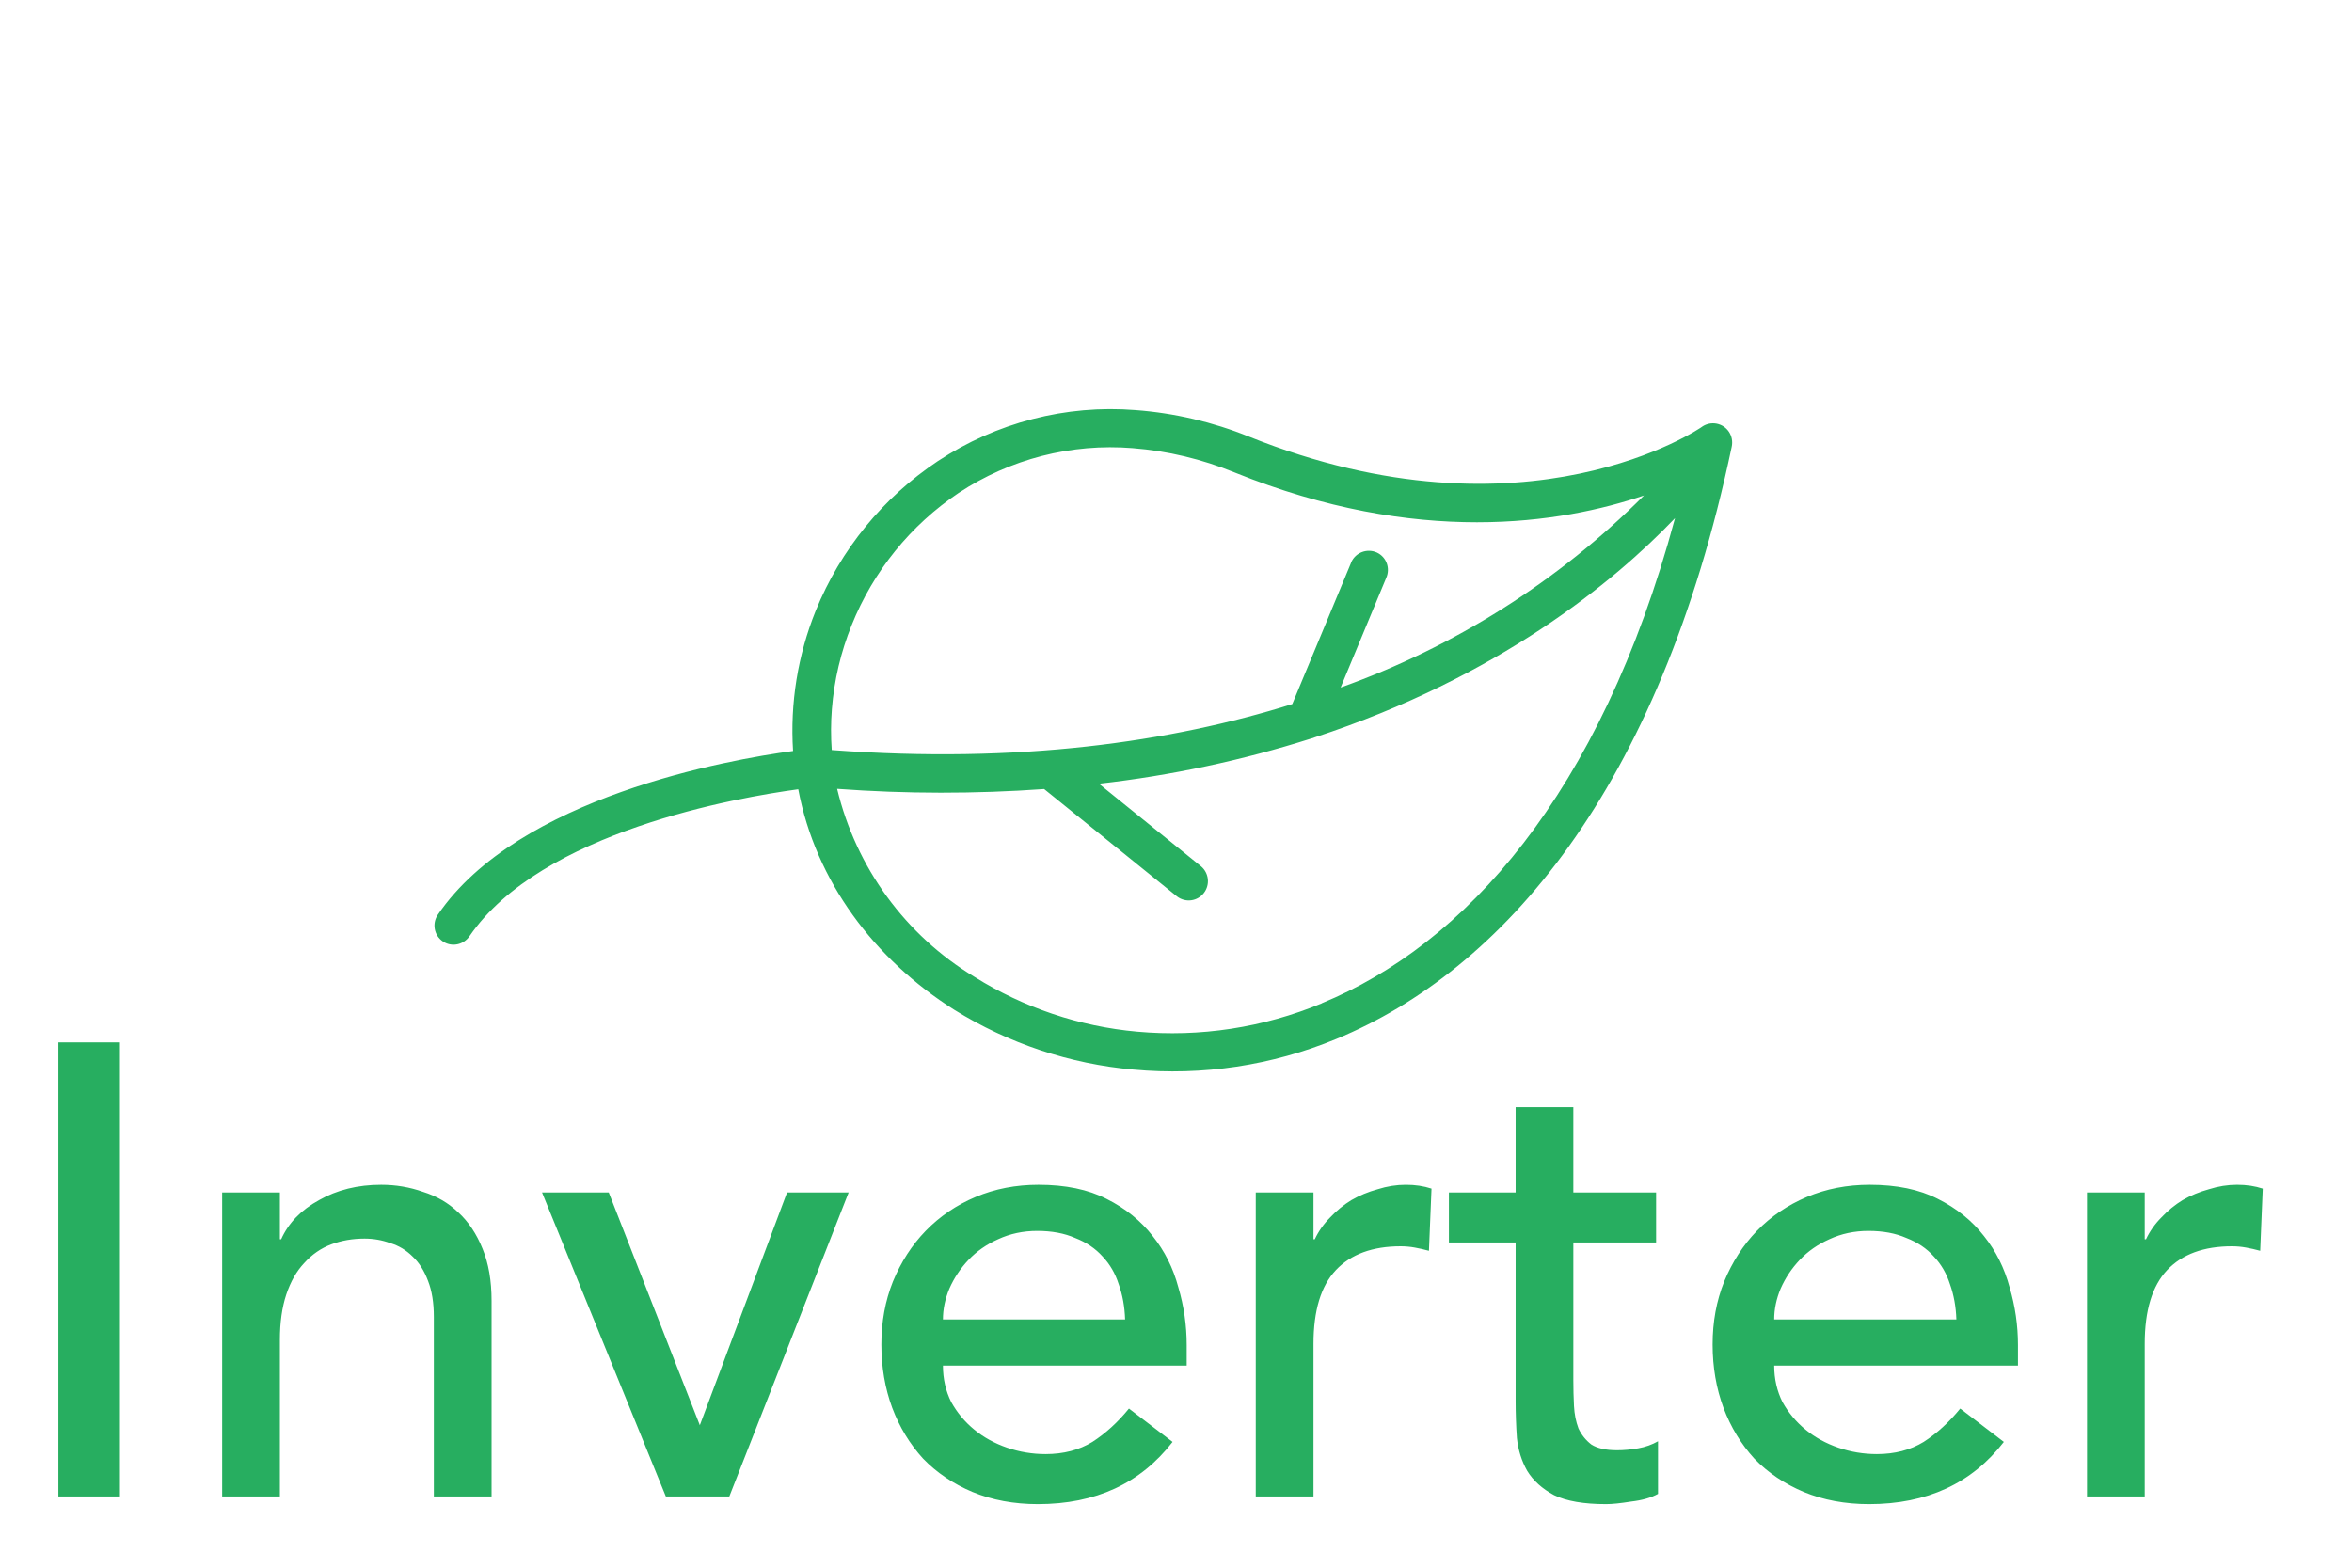
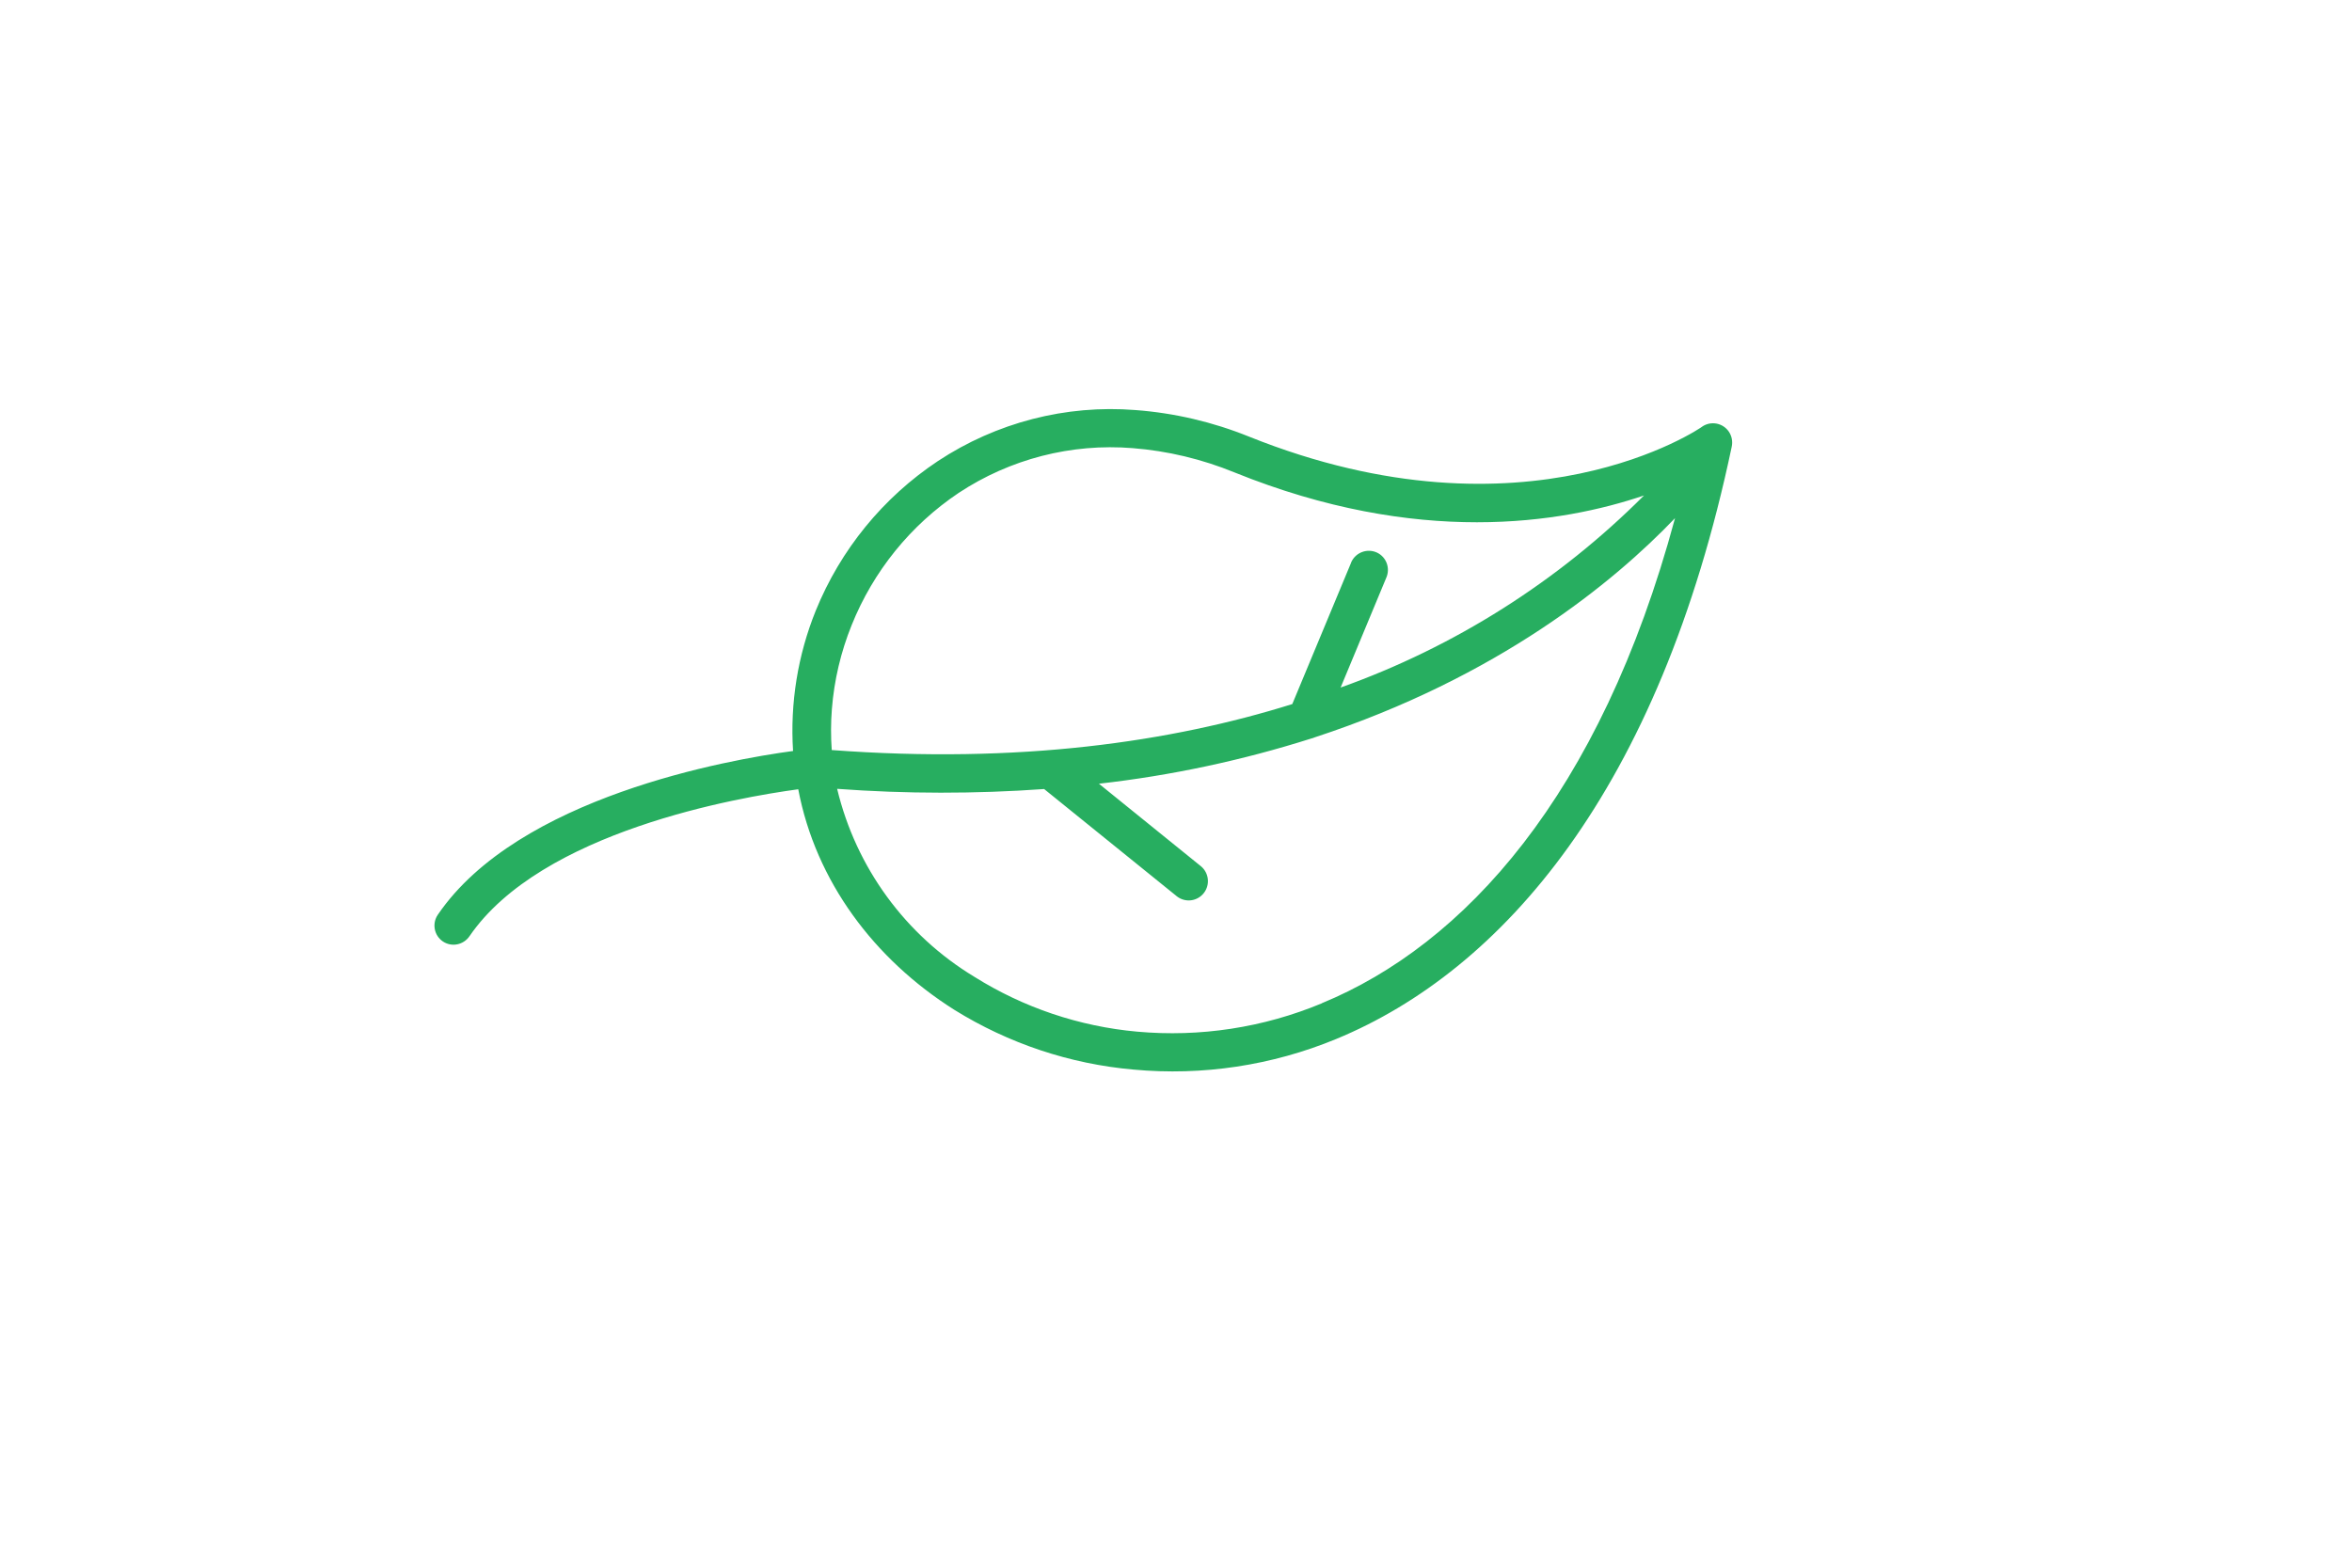
<svg xmlns="http://www.w3.org/2000/svg" width="33" height="22" viewBox="0 0 33 22" fill="none">
  <path d="M12.899 0.2C12.879 0.128 12.83 0.066 12.764 0.031C12.632 -0.038 12.47 0.012 12.4 0.144L12.4 0.145C12.4 0.152 11.039 2.81 6.862 3.273C6.317 3.332 5.784 3.475 5.283 3.697C4.385 4.09 3.644 4.774 3.177 5.639C2.741 6.453 2.561 7.38 2.659 8.298C2.732 8.968 2.954 9.613 3.309 10.184C2.567 10.72 0.214 12.574 0.002 14.564C-0.014 14.712 0.093 14.845 0.24 14.861C0.388 14.877 0.52 14.769 0.536 14.62C0.73 12.844 2.938 11.122 3.627 10.623C4.453 11.645 5.691 12.221 7.019 12.316C7.913 12.373 8.808 12.22 9.632 11.867C10.527 11.489 11.318 10.898 11.935 10.145C13.528 8.203 14.286 4.939 12.899 0.2ZM3.781 9.916C3.679 9.754 3.588 9.584 3.511 9.408C3.348 9.037 3.243 8.643 3.199 8.24C3.109 7.431 3.264 6.613 3.645 5.895C4.056 5.133 4.709 4.532 5.5 4.187C5.951 3.989 6.431 3.863 6.921 3.812C9.678 3.514 11.3 2.278 12.137 1.382C11.646 3.012 10.799 4.511 9.659 5.769L9.496 4.114C9.487 3.965 9.361 3.851 9.213 3.859C9.065 3.868 8.951 3.995 8.959 4.144C8.96 4.152 8.961 4.159 8.962 4.166L9.171 6.294C7.923 7.568 6.188 8.848 3.781 9.916ZM11.52 9.798V9.8C10.959 10.488 10.239 11.028 9.425 11.374C8.675 11.693 7.862 11.83 7.05 11.775C5.92 11.717 4.86 11.208 4.105 10.36C4.99 9.966 5.846 9.508 6.666 8.99L9.024 9.438C9.17 9.461 9.308 9.361 9.331 9.213C9.353 9.071 9.26 8.936 9.12 8.906L7.308 8.561C8.145 7.983 8.924 7.324 9.634 6.594C9.647 6.583 9.659 6.57 9.669 6.557C11.542 4.594 12.339 2.652 12.671 1.457C13.588 5.394 12.887 8.134 11.52 9.798Z" transform="translate(13.023) rotate(28.198)" fill="#27AE60" />
-   <path d="M0.819 -0.372H1.683V6H0.819V-0.372ZM3.117 1.734H3.927V2.391H3.945C4.047 2.163 4.224 1.98 4.476 1.842C4.728 1.698 5.019 1.626 5.349 1.626C5.553 1.626 5.748 1.659 5.934 1.725C6.126 1.785 6.291 1.881 6.429 2.013C6.573 2.145 6.687 2.316 6.771 2.526C6.855 2.73 6.897 2.973 6.897 3.255V6H6.087V3.48C6.087 3.282 6.06 3.114 6.006 2.976C5.952 2.832 5.88 2.718 5.79 2.634C5.7 2.544 5.595 2.481 5.475 2.445C5.361 2.403 5.241 2.382 5.115 2.382C4.947 2.382 4.791 2.409 4.647 2.463C4.503 2.517 4.377 2.604 4.269 2.724C4.161 2.838 4.077 2.985 4.017 3.165C3.957 3.345 3.927 3.558 3.927 3.804V6H3.117V1.734ZM7.605 1.734H8.541L9.819 5.001L11.043 1.734H11.907L10.233 6H9.342L7.605 1.734ZM13.23 4.164C13.23 4.35 13.269 4.521 13.347 4.677C13.431 4.827 13.539 4.956 13.671 5.064C13.803 5.172 13.956 5.256 14.13 5.316C14.304 5.376 14.484 5.406 14.67 5.406C14.922 5.406 15.141 5.349 15.327 5.235C15.513 5.115 15.684 4.959 15.84 4.767L16.452 5.235C16.002 5.817 15.372 6.108 14.562 6.108C14.226 6.108 13.92 6.051 13.644 5.937C13.374 5.823 13.143 5.667 12.951 5.469C12.765 5.265 12.621 5.028 12.519 4.758C12.417 4.482 12.366 4.185 12.366 3.867C12.366 3.549 12.42 3.255 12.528 2.985C12.642 2.709 12.795 2.472 12.987 2.274C13.185 2.07 13.419 1.911 13.689 1.797C13.959 1.683 14.253 1.626 14.571 1.626C14.949 1.626 15.267 1.692 15.525 1.824C15.789 1.956 16.005 2.13 16.173 2.346C16.341 2.556 16.461 2.796 16.533 3.066C16.611 3.33 16.65 3.6 16.65 3.876V4.164H13.23ZM15.786 3.516C15.78 3.336 15.75 3.171 15.696 3.021C15.648 2.871 15.573 2.742 15.471 2.634C15.369 2.52 15.24 2.433 15.084 2.373C14.934 2.307 14.757 2.274 14.553 2.274C14.355 2.274 14.172 2.313 14.004 2.391C13.842 2.463 13.704 2.559 13.59 2.679C13.476 2.799 13.386 2.934 13.32 3.084C13.26 3.228 13.23 3.372 13.23 3.516H15.786ZM17.619 1.734H18.429V2.391H18.447C18.501 2.277 18.573 2.175 18.663 2.085C18.753 1.989 18.852 1.908 18.96 1.842C19.074 1.776 19.197 1.725 19.329 1.689C19.461 1.647 19.593 1.626 19.725 1.626C19.857 1.626 19.977 1.644 20.085 1.68L20.049 2.553C19.983 2.535 19.917 2.52 19.851 2.508C19.785 2.496 19.719 2.49 19.653 2.49C19.257 2.49 18.954 2.601 18.744 2.823C18.534 3.045 18.429 3.39 18.429 3.858V6H17.619V1.734ZM23.236 2.436H22.075V4.371C22.075 4.491 22.078 4.611 22.084 4.731C22.09 4.845 22.111 4.95 22.147 5.046C22.189 5.136 22.249 5.211 22.327 5.271C22.411 5.325 22.531 5.352 22.687 5.352C22.783 5.352 22.882 5.343 22.984 5.325C23.086 5.307 23.179 5.274 23.263 5.226V5.964C23.167 6.018 23.041 6.054 22.885 6.072C22.735 6.096 22.618 6.108 22.534 6.108C22.222 6.108 21.979 6.066 21.805 5.982C21.637 5.892 21.511 5.778 21.427 5.64C21.349 5.502 21.301 5.349 21.283 5.181C21.271 5.007 21.265 4.833 21.265 4.659V2.436H20.329V1.734H21.265V0.537H22.075V1.734H23.236V2.436ZM24.893 4.164C24.893 4.35 24.932 4.521 25.01 4.677C25.094 4.827 25.202 4.956 25.334 5.064C25.466 5.172 25.619 5.256 25.793 5.316C25.967 5.376 26.147 5.406 26.333 5.406C26.585 5.406 26.804 5.349 26.99 5.235C27.176 5.115 27.347 4.959 27.503 4.767L28.115 5.235C27.665 5.817 27.035 6.108 26.225 6.108C25.889 6.108 25.583 6.051 25.307 5.937C25.037 5.823 24.806 5.667 24.614 5.469C24.428 5.265 24.284 5.028 24.182 4.758C24.08 4.482 24.029 4.185 24.029 3.867C24.029 3.549 24.083 3.255 24.191 2.985C24.305 2.709 24.458 2.472 24.65 2.274C24.848 2.07 25.082 1.911 25.352 1.797C25.622 1.683 25.916 1.626 26.234 1.626C26.612 1.626 26.93 1.692 27.188 1.824C27.452 1.956 27.668 2.13 27.836 2.346C28.004 2.556 28.124 2.796 28.196 3.066C28.274 3.33 28.313 3.6 28.313 3.876V4.164H24.893ZM27.449 3.516C27.443 3.336 27.413 3.171 27.359 3.021C27.311 2.871 27.236 2.742 27.134 2.634C27.032 2.52 26.903 2.433 26.747 2.373C26.597 2.307 26.42 2.274 26.216 2.274C26.018 2.274 25.835 2.313 25.667 2.391C25.505 2.463 25.367 2.559 25.253 2.679C25.139 2.799 25.049 2.934 24.983 3.084C24.923 3.228 24.893 3.372 24.893 3.516H27.449ZM29.282 1.734H30.092V2.391H30.11C30.164 2.277 30.236 2.175 30.326 2.085C30.416 1.989 30.515 1.908 30.623 1.842C30.737 1.776 30.86 1.725 30.992 1.689C31.124 1.647 31.256 1.626 31.388 1.626C31.52 1.626 31.64 1.644 31.748 1.68L31.712 2.553C31.646 2.535 31.58 2.52 31.514 2.508C31.448 2.496 31.382 2.49 31.316 2.49C30.92 2.49 30.617 2.601 30.407 2.823C30.197 3.045 30.092 3.39 30.092 3.858V6H29.282V1.734Z" transform="translate(0 15)" fill="#27AE60" />
</svg>